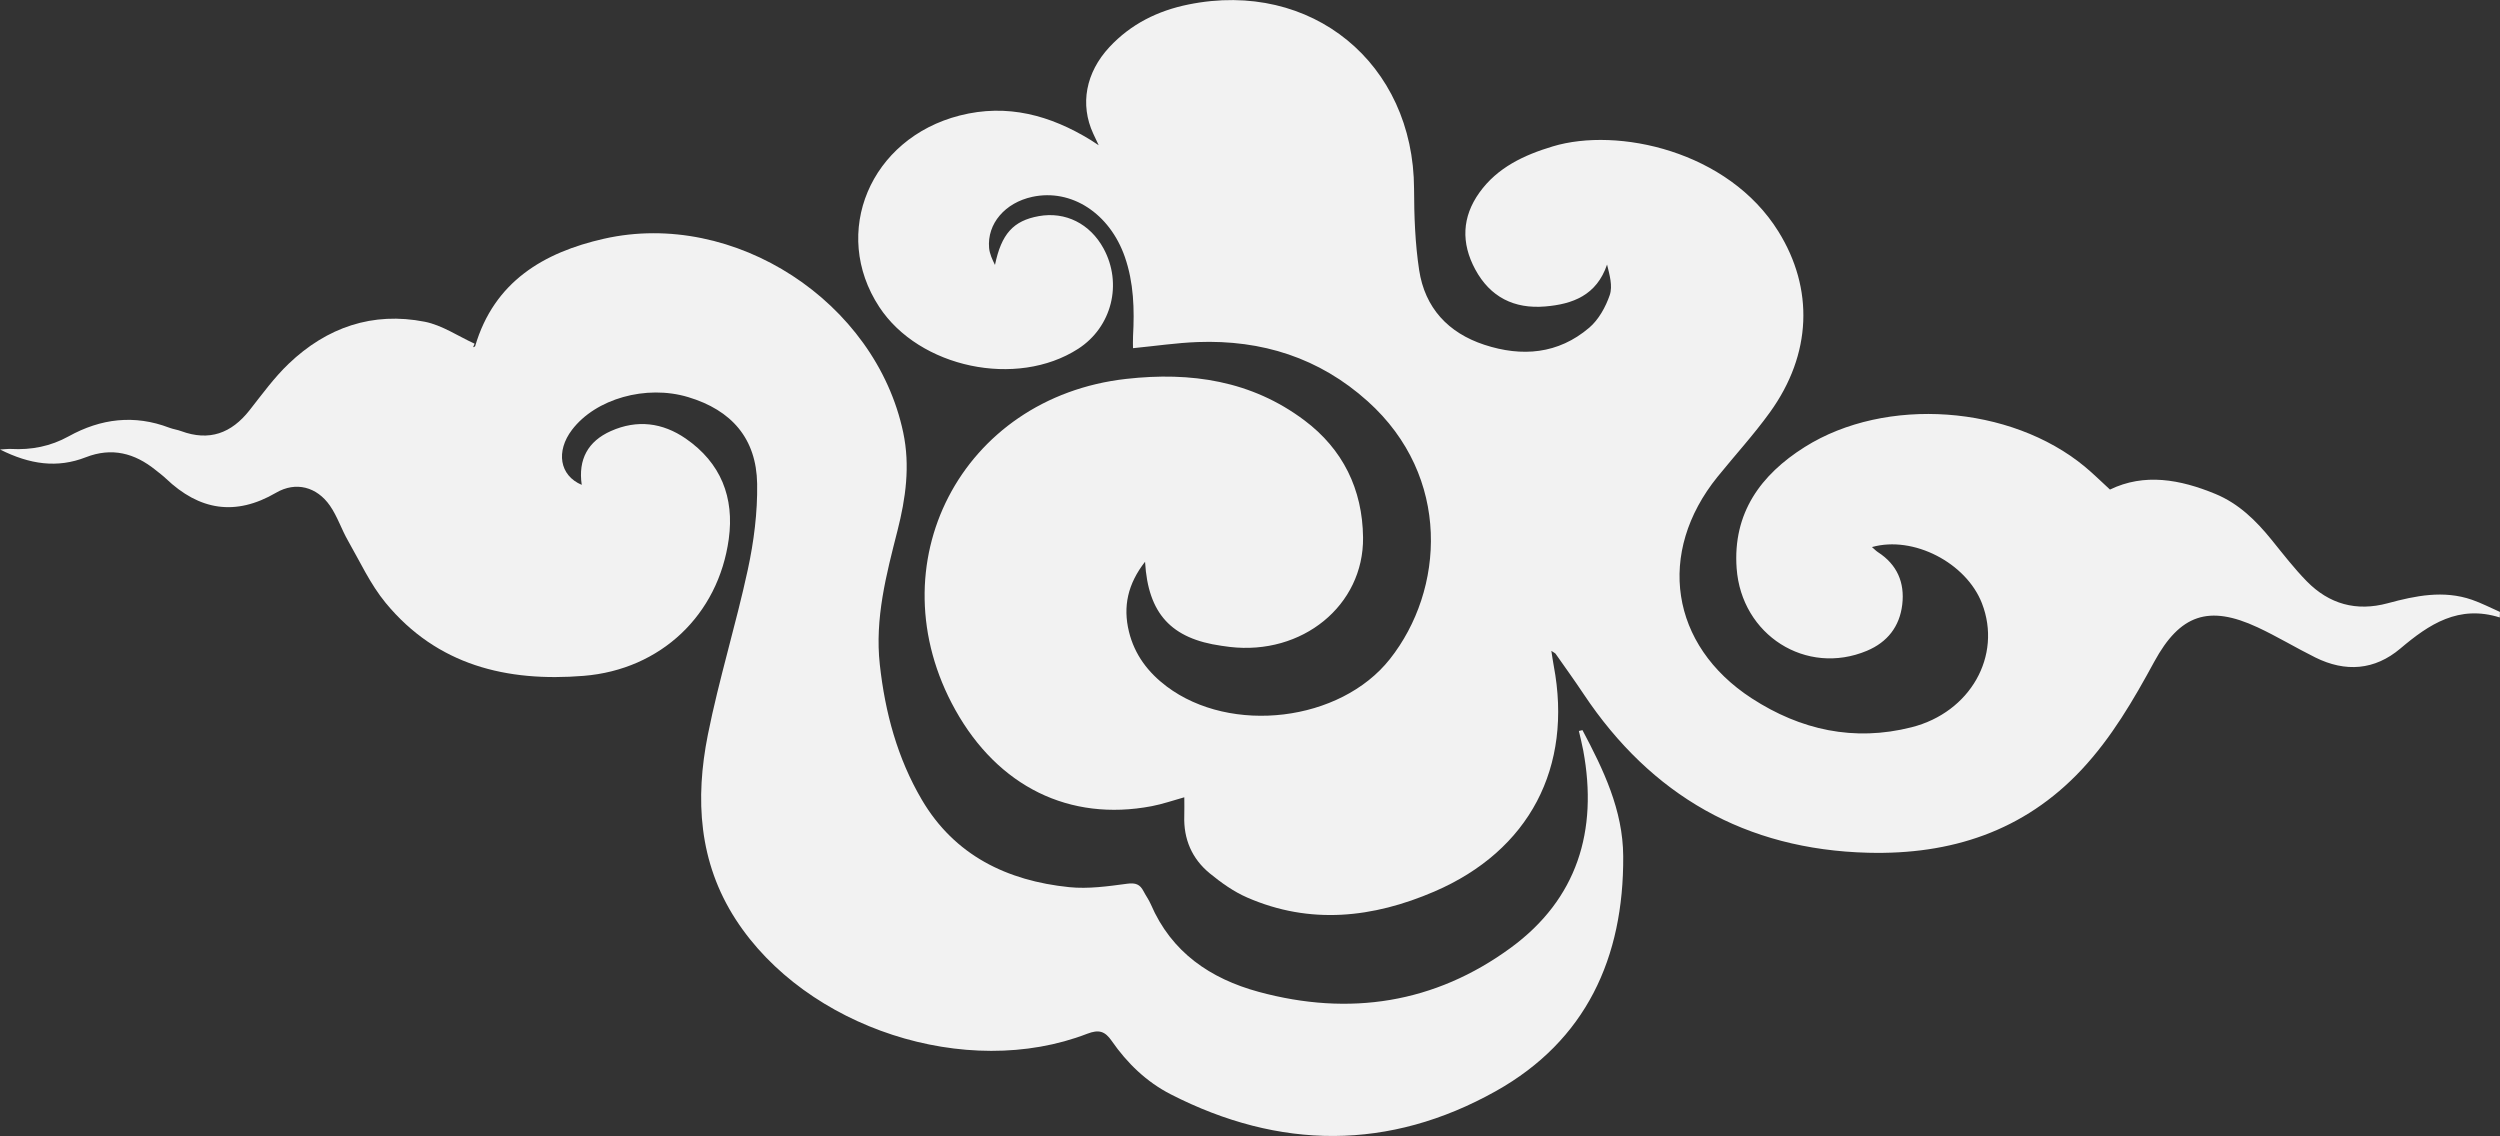
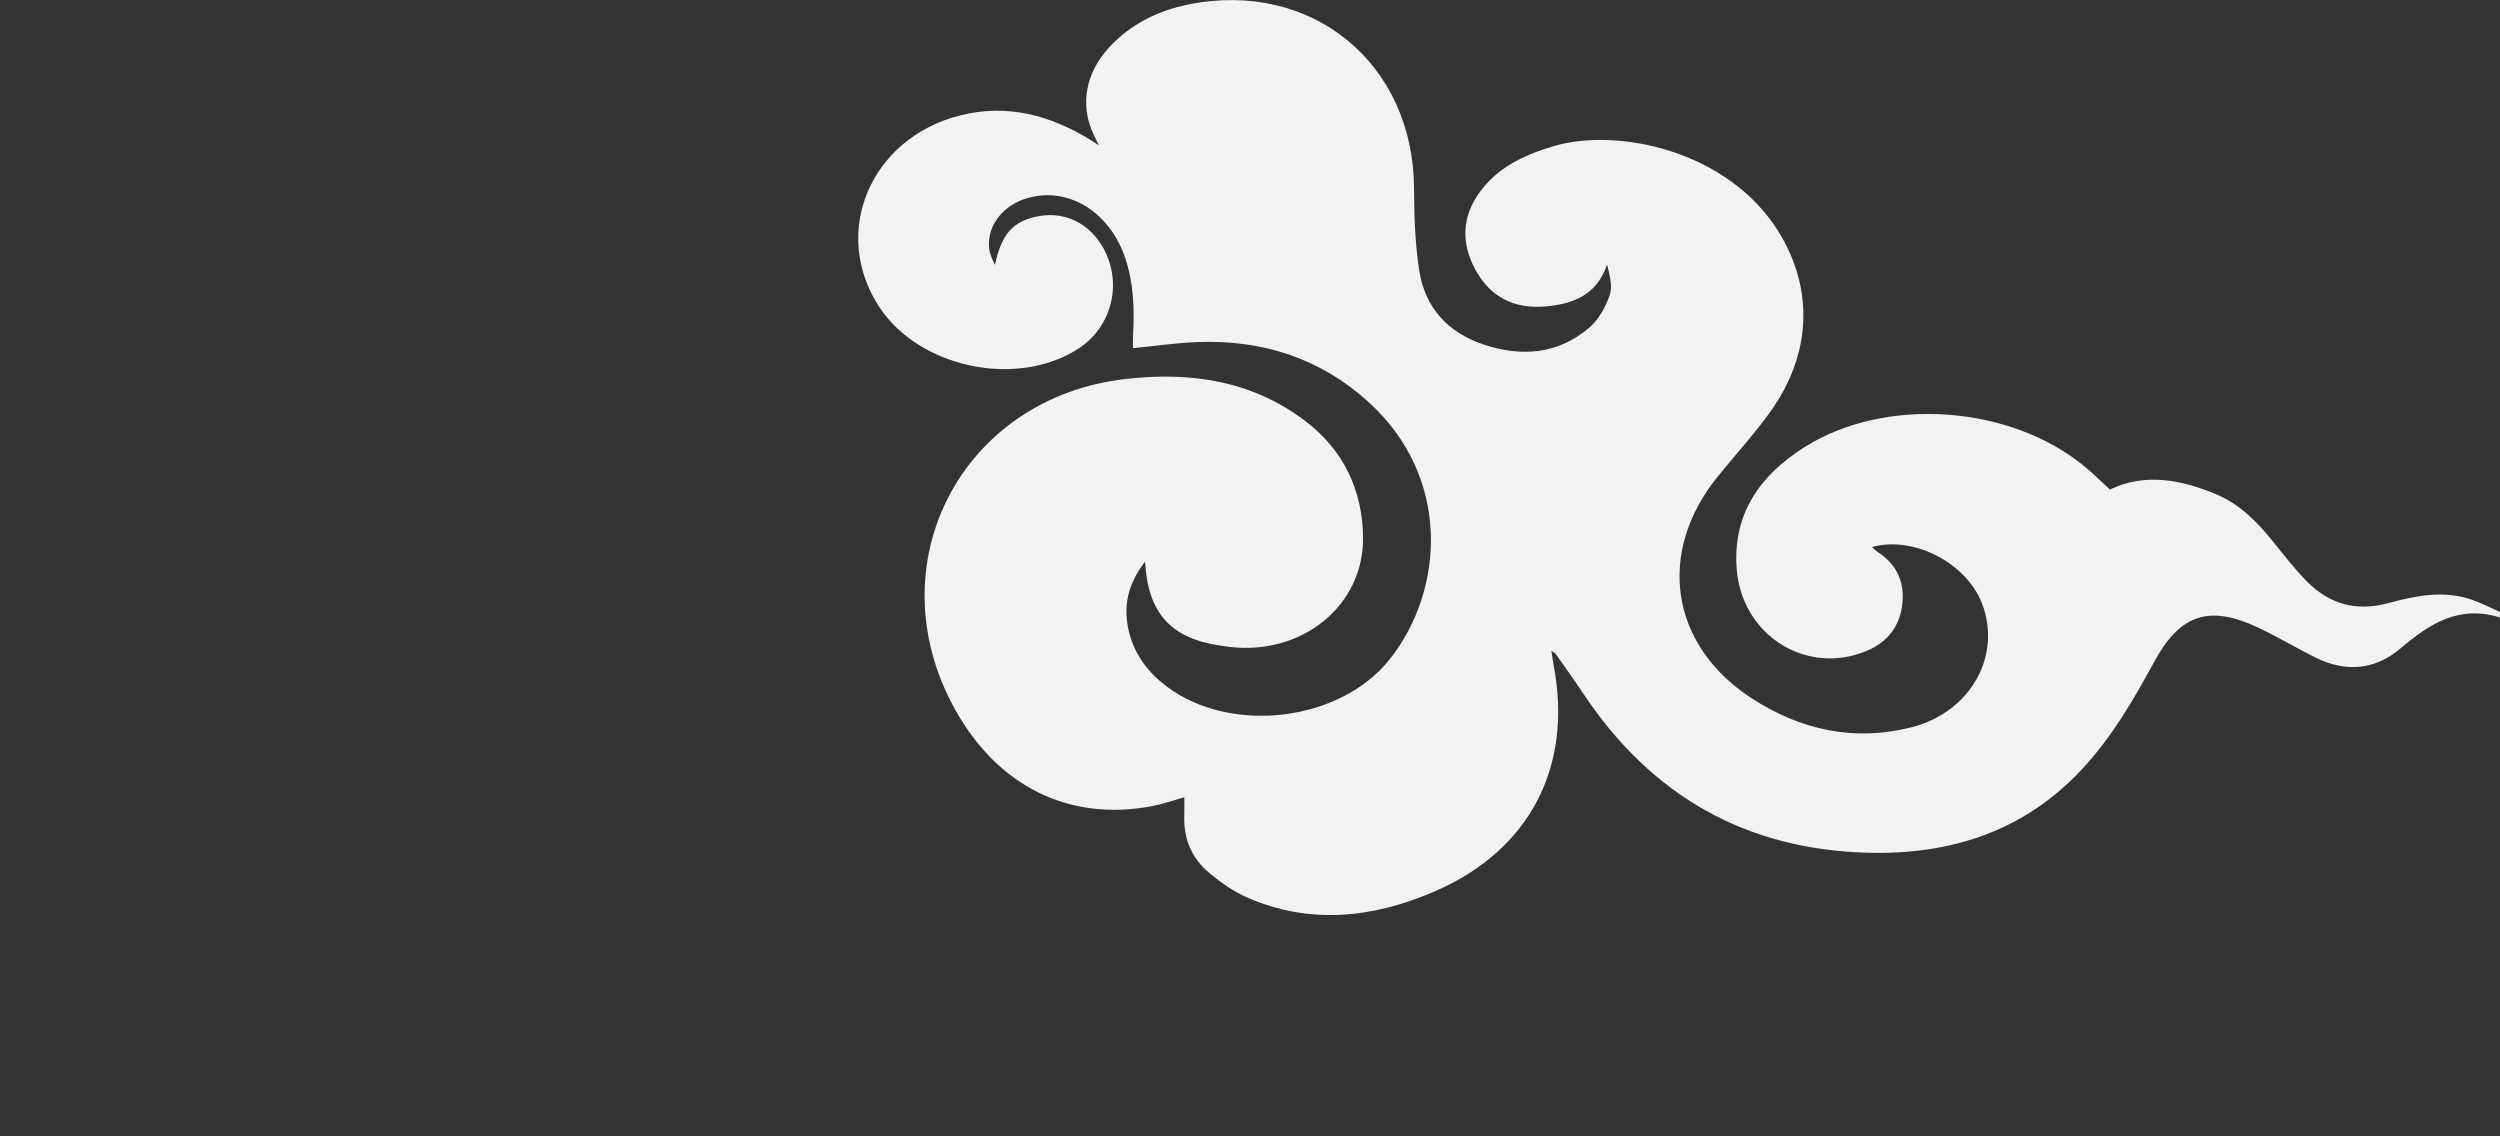
<svg xmlns="http://www.w3.org/2000/svg" id="Isolationsmodus" viewBox="0 0 919.15 417.65">
  <rect x="0" y="0" width="919.15" height="417.65" fill="#333333" stroke="none" />
  <defs>
    <style>.cls-1{fill:#f2f2f2;stroke-width:0px;}</style>
  </defs>
  <path class="cls-1" d="m919.07,227.02c-15.09-4.74-25.96,2.45-36.53,11.4-9.47,8.02-20.23,8.8-31.29,3.3-7.16-3.55-14.02-7.72-21.25-11.09-17.94-8.35-28.51-4.72-37.98,12.68-7.65,14.07-15.67,27.89-26.72,39.68-21.29,22.73-48.18,31.31-78.5,30.53-44.98-1.16-79.7-21.02-104.58-58.37-3.32-4.99-6.84-9.86-10.28-14.77-.17-.24-.51-.37-1.57-1.09.35,2.23.57,3.84.87,5.44,7.07,37.33-8.9,67.99-43.88,83.05-22.53,9.7-45.64,12.32-68.85,2.19-4.95-2.16-9.55-5.44-13.75-8.89-6.53-5.36-9.65-12.58-9.35-21.15.07-2.13.01-4.27.01-6.8-4.08,1.13-7.98,2.51-11.99,3.27-30.2,5.74-56.48-7.2-72.21-35.42-29.75-53.35,2.16-114.89,62.88-121.68,23.74-2.66,45.99.63,65.45,15.22,14.18,10.63,21.39,25.35,21.59,43.1.27,25-22.38,43.4-49.09,40.22-.99-.12-1.98-.27-2.97-.41-18.41-2.6-26.99-11.74-28.09-30.9-6.37,8.16-8.17,16.46-5.93,25.68,2.06,8.47,7.04,15.03,13.89,20.18,23.61,17.75,63.79,12.99,82.04-10.06,20.07-25.34,22.77-67.04-8.17-94.82-17.81-16-38.92-22.62-62.53-21.75-7.76.29-15.49,1.45-23.73,2.25,0-1-.08-2.71.01-4.41.54-9.87.28-19.65-3.01-29.13-5.57-16.02-19.65-25.19-34.02-22.1-10.03,2.16-16.67,9.89-15.89,18.8.19,2.15,1.17,4.24,2.16,6.24,2.36-11.36,6.67-16.25,16.13-17.95,9.76-1.75,18.82,2.78,23.78,11.88,7.07,12.97,3.04,28.93-9.32,36.9-22.58,14.56-58.42,7.02-73.13-15.38-17.93-27.31-3.33-62,29.59-70.39,17.48-4.46,33.28-.1,48.19,9.04.67.41,1.32.87,2.9,1.9-.96-2.03-1.49-3.15-2.01-4.27-4.96-10.73-2.77-22.47,5.96-31.84,7.9-8.48,17.78-13.36,28.99-15.64,45.31-9.22,82.86,21.59,83,67.78.03,9.96.38,20.03,1.87,29.85,2.11,13.87,10.64,23.09,23.97,27.47,13.85,4.55,27.18,3.43,38.56-6.27,3.46-2.95,6.03-7.6,7.54-11.98,1.14-3.32-.05-7.44-.98-11.24-3.84,11.3-12.62,14.57-22.79,15.41-11.34.94-20.16-3.41-25.68-13.64-5.25-9.72-4.86-19.31,1.55-28.25,6.62-9.23,16.4-13.79,26.97-16.97,23.8-7.18,64.51,1.58,82.96,31.31,13.03,20.99,12.34,45.03-3.15,66.49-5.93,8.22-12.83,15.75-19.22,23.65-22.57,27.89-17.47,61.99,12.57,81.49,17.95,11.64,37.58,15.99,58.72,10.63,21.64-5.48,33.38-26.3,25.9-45.58-5.76-14.86-25.17-24.97-40.44-20.68.88.75,1.48,1.41,2.21,1.88,7.04,4.55,9.89,11.16,8.93,19.27-.96,8.09-5.48,13.84-13,16.99-22.29,9.33-46.12-5.74-47.89-30.34-1.46-20.31,8.87-34.41,25.05-44.59,29.85-18.77,75.69-15.33,102.94,7.21,3.07,2.54,5.91,5.36,9.27,8.44,12.61-6.11,25.75-3.77,38.77,1.61,8.59,3.55,14.94,9.81,20.67,16.89,4.19,5.17,8.27,10.48,12.91,15.22,8.23,8.39,18.22,11.2,29.76,8.08,10.21-2.76,20.51-4.9,30.96-1.29,3.53,1.22,6.88,2.97,10.31,4.48-.02.68-.05,1.37-.07,2.05Z" />
-   <path class="cls-1" d="m581.81,268.44c7.7,14.54,14.88,29.34,14.98,46.36.24,37.33-13.68,67.8-46.84,86.37-39.16,21.93-79.55,21.63-119.54,1.15-8.87-4.54-16-11.42-21.68-19.62-2.47-3.56-4.69-4.3-9.01-2.63-44.41,17.17-103.38-2.11-129.22-42.02-13.65-21.08-14.96-44.31-10.25-67.92,4.07-20.38,10.29-40.33,14.68-60.66,2.23-10.32,3.61-21.09,3.44-31.62-.27-16.61-9.37-27.06-25.38-31.86-15.47-4.64-33.99.59-42.7,12.05-5.96,7.85-4.61,16.78,3.59,20.22-1.38-9.39,2.31-16.03,10.71-19.78,9.64-4.3,18.98-3.12,27.52,2.76,12.93,8.92,17.93,21.64,15.83,36.93-3.83,27.95-25.04,48.01-53.32,50.31-28.31,2.3-53.91-3.89-72.81-26.8-5.63-6.82-9.45-15.17-13.89-22.94-2.39-4.17-3.89-8.9-6.61-12.82-4.83-6.96-12.56-8.99-19.8-4.77-15.03,8.76-28.26,6.45-40.49-5.19-1.2-1.14-2.56-2.14-3.85-3.18-7.7-6.2-16.07-8.4-25.64-4.66-10.45,4.09-20.55,2.66-31.52-2.86,2.08-.11,3.06-.25,4.02-.2,7.5.42,14.58-.97,21.19-4.63,11.87-6.57,24.18-8.08,37.05-3.17,1.39.53,2.92.72,4.32,1.24,10.33,3.82,18.48.81,25.14-7.65,4.63-5.88,9.07-12.03,14.45-17.16,13.98-13.34,30.83-19.17,49.98-15.4,6.39,1.26,12.24,5.3,18.33,8.07l-.56,1.31c.26-.13.71-.2.76-.39,6.97-23.73,25.2-34.49,47.34-39.5,47.97-10.86,99.91,23.16,110.05,71.24,2.59,12.28.91,24.2-2.11,36.07-4.11,16.16-8.37,32.25-6.5,49.24,1.93,17.62,6.49,34.5,15.47,49.74,12.02,20.42,31.32,29.76,54.16,32.1,7,.72,14.27-.32,21.33-1.26,3.08-.41,4.7.22,6,2.75.84,1.63,1.95,3.13,2.67,4.8,7.61,17.68,21.9,27.37,39.69,32.21,33.31,9.05,64.74,4.23,92.64-16.2,24.49-17.92,32.12-43.07,26.67-72.52-.45-2.42-1.07-4.8-1.61-7.2.45-.11.9-.21,1.35-.32Z" />
</svg>